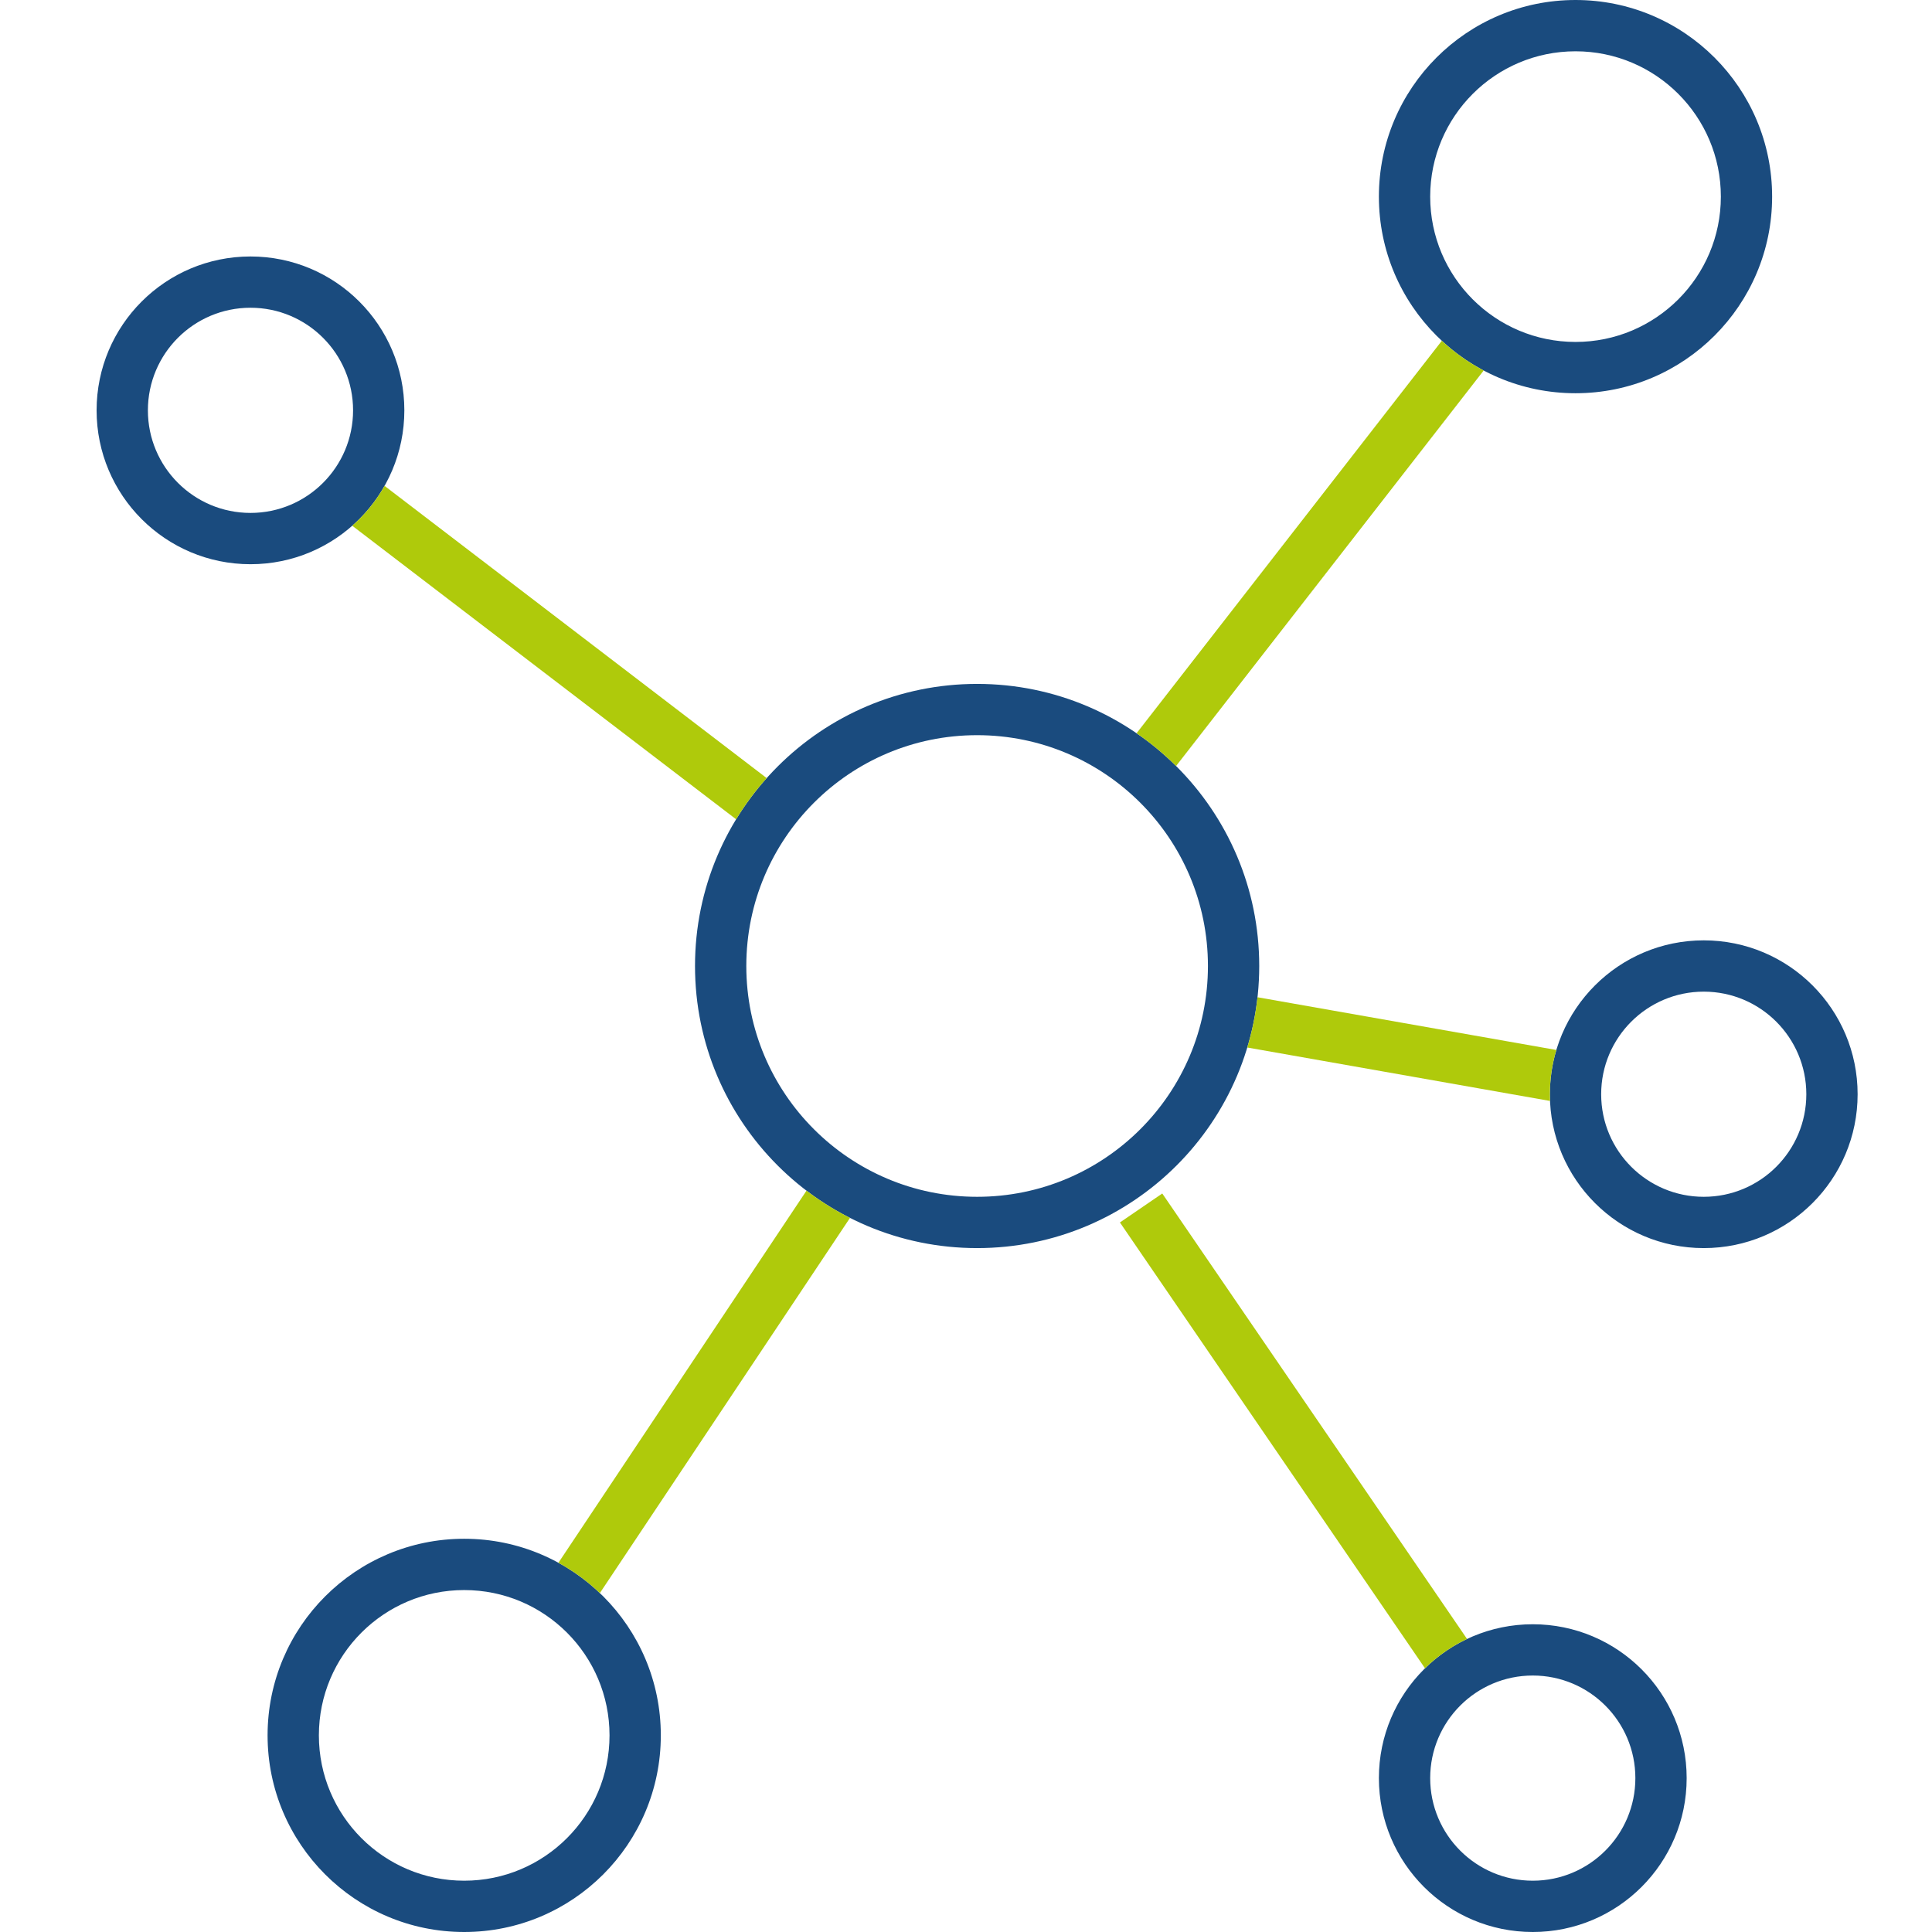
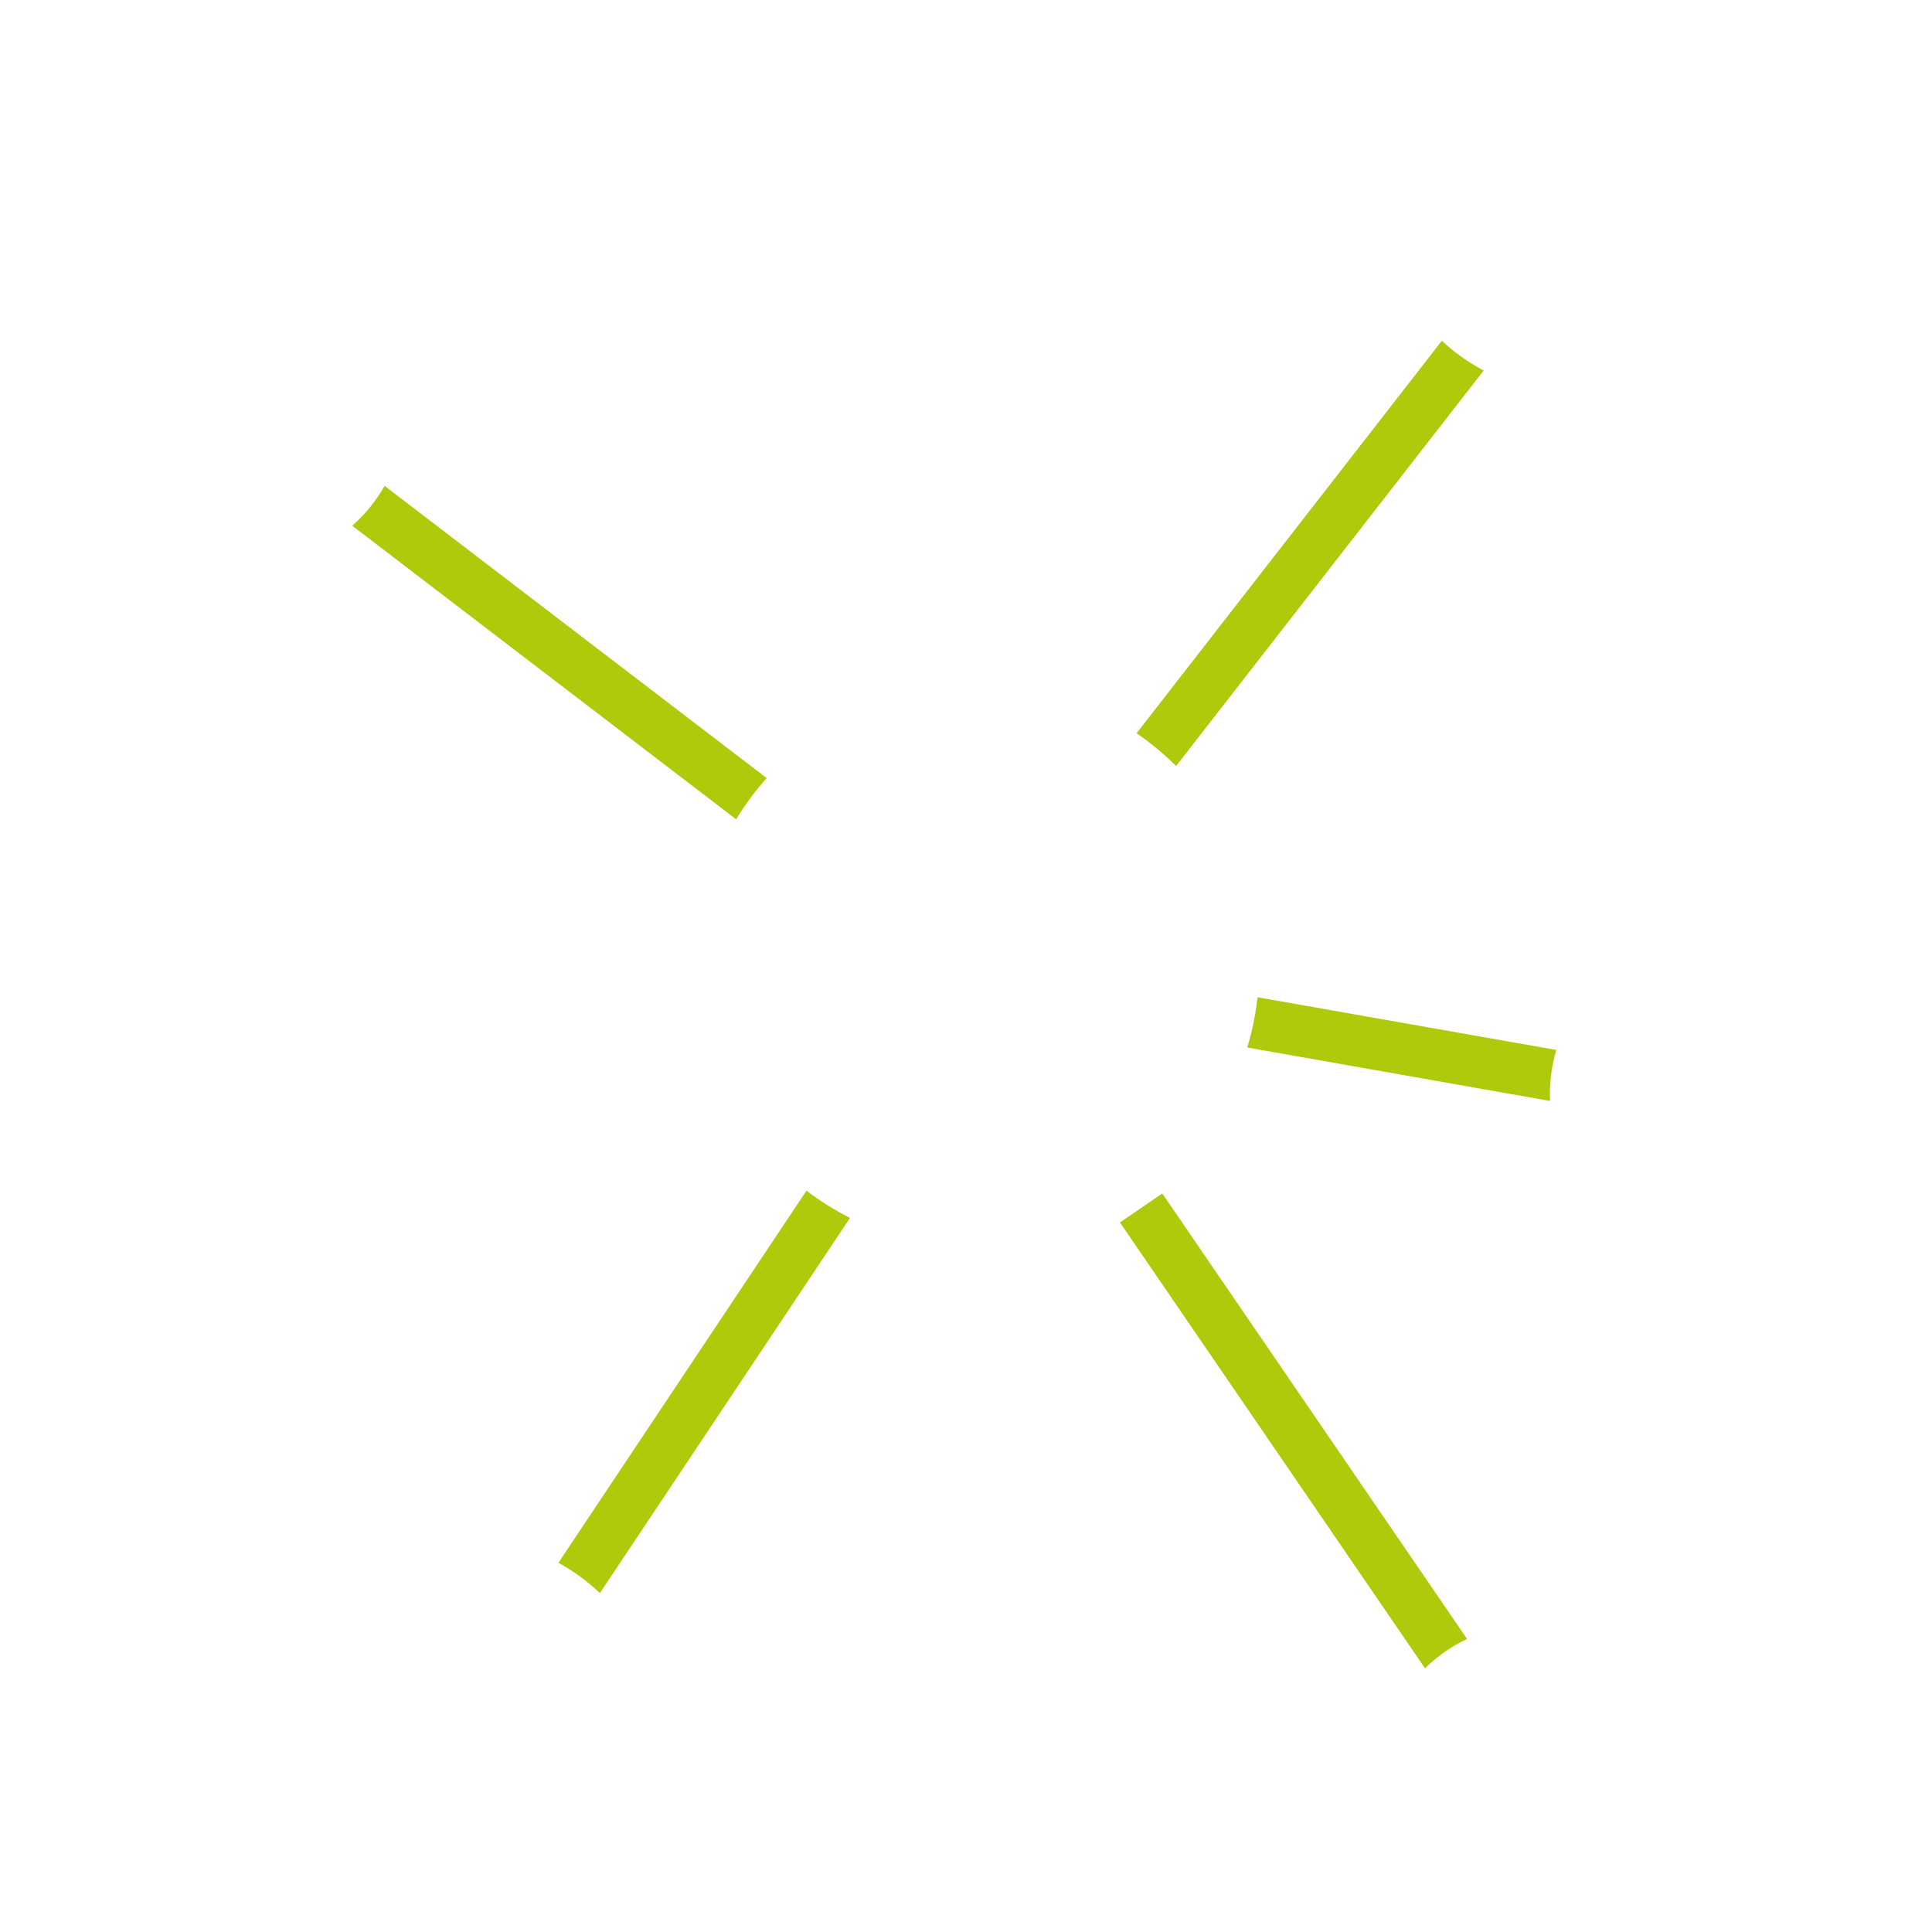
<svg xmlns="http://www.w3.org/2000/svg" width="80" height="80" viewBox="0 0 80 80" fill="none">
-   <path fill-rule="evenodd" clip-rule="evenodd" d="M65.239 2.124C61.916 2.124 59.221 4.818 59.221 8.142C59.221 11.465 61.916 14.159 65.239 14.159C68.562 14.159 71.257 11.465 71.257 8.142C71.257 4.818 68.562 2.124 65.239 2.124ZM57.097 8.142C57.097 3.645 60.742 0 65.239 0C69.735 0 73.38 3.645 73.38 8.142C73.38 12.638 69.735 16.283 65.239 16.283C60.742 16.283 57.097 12.638 57.097 8.142ZM10.372 12.743C8.026 12.743 6.124 14.645 6.124 16.991C6.124 19.337 8.026 21.239 10.372 21.239C12.718 21.239 14.62 19.337 14.62 16.991C14.62 14.645 12.718 12.743 10.372 12.743ZM4 16.991C4 13.472 6.853 10.62 10.372 10.62C13.891 10.62 16.743 13.472 16.743 16.991C16.743 20.51 13.891 23.363 10.372 23.363C6.853 23.363 4 20.51 4 16.991ZM40.46 30.442C35.182 30.442 30.903 34.721 30.903 40C30.903 45.279 35.182 49.557 40.46 49.557C45.739 49.557 50.018 45.279 50.018 40C50.018 34.721 45.739 30.442 40.46 30.442ZM28.779 40C28.779 33.548 34.009 28.319 40.46 28.319C46.912 28.319 52.142 33.548 52.142 40C52.142 46.452 46.912 51.681 40.46 51.681C34.009 51.681 28.779 46.452 28.779 40ZM70.549 41.062C68.203 41.062 66.301 42.964 66.301 45.31C66.301 47.656 68.203 49.557 70.549 49.557C72.895 49.557 74.796 47.656 74.796 45.31C74.796 42.964 72.895 41.062 70.549 41.062ZM64.177 45.31C64.177 41.791 67.03 38.938 70.549 38.938C74.068 38.938 76.92 41.791 76.92 45.31C76.92 48.829 74.068 51.681 70.549 51.681C67.03 51.681 64.177 48.829 64.177 45.31ZM19.221 65.841C15.898 65.841 13.204 68.535 13.204 71.858C13.204 75.182 15.898 77.876 19.221 77.876C22.545 77.876 25.239 75.182 25.239 71.858C25.239 68.535 22.545 65.841 19.221 65.841ZM11.08 71.858C11.08 67.362 14.725 63.717 19.221 63.717C23.718 63.717 27.363 67.362 27.363 71.858C27.363 76.355 23.718 80 19.221 80C14.725 80 11.08 76.355 11.08 71.858ZM63.469 69.38C61.123 69.38 59.221 71.282 59.221 73.628C59.221 75.974 61.123 77.876 63.469 77.876C65.815 77.876 67.717 75.974 67.717 73.628C67.717 71.282 65.815 69.38 63.469 69.38ZM57.097 73.628C57.097 70.109 59.95 67.257 63.469 67.257C66.988 67.257 69.841 70.109 69.841 73.628C69.841 77.147 66.988 80 63.469 80C59.95 80 57.097 77.147 57.097 73.628Z" fill="#1A4B7E" />
  <path d="M59.703 14.111L47.063 30.362C47.649 30.765 48.197 31.219 48.699 31.719L61.436 15.342C60.804 15.008 60.222 14.593 59.703 14.111Z" fill="#AFCA0B" />
  <path d="M51.647 43.375C51.849 42.705 51.992 42.009 52.071 41.294L64.445 43.477C64.27 44.057 64.177 44.673 64.177 45.31C64.177 45.403 64.179 45.495 64.183 45.588L51.647 43.375Z" fill="#AFCA0B" />
  <path d="M33.395 49.303C33.957 49.731 34.56 50.109 35.196 50.431L24.839 65.966C24.326 65.477 23.75 65.054 23.123 64.711L33.395 49.303Z" fill="#AFCA0B" />
  <path d="M31.747 32.219C31.276 32.747 30.851 33.318 30.481 33.925L14.586 21.77C15.119 21.3 15.572 20.742 15.924 20.119L31.747 32.219Z" fill="#AFCA0B" />
  <path d="M60.747 67.865L48.127 49.42L46.374 50.619L59.006 69.081C59.511 68.585 60.099 68.172 60.747 67.865Z" fill="#AFCA0B" />
</svg>